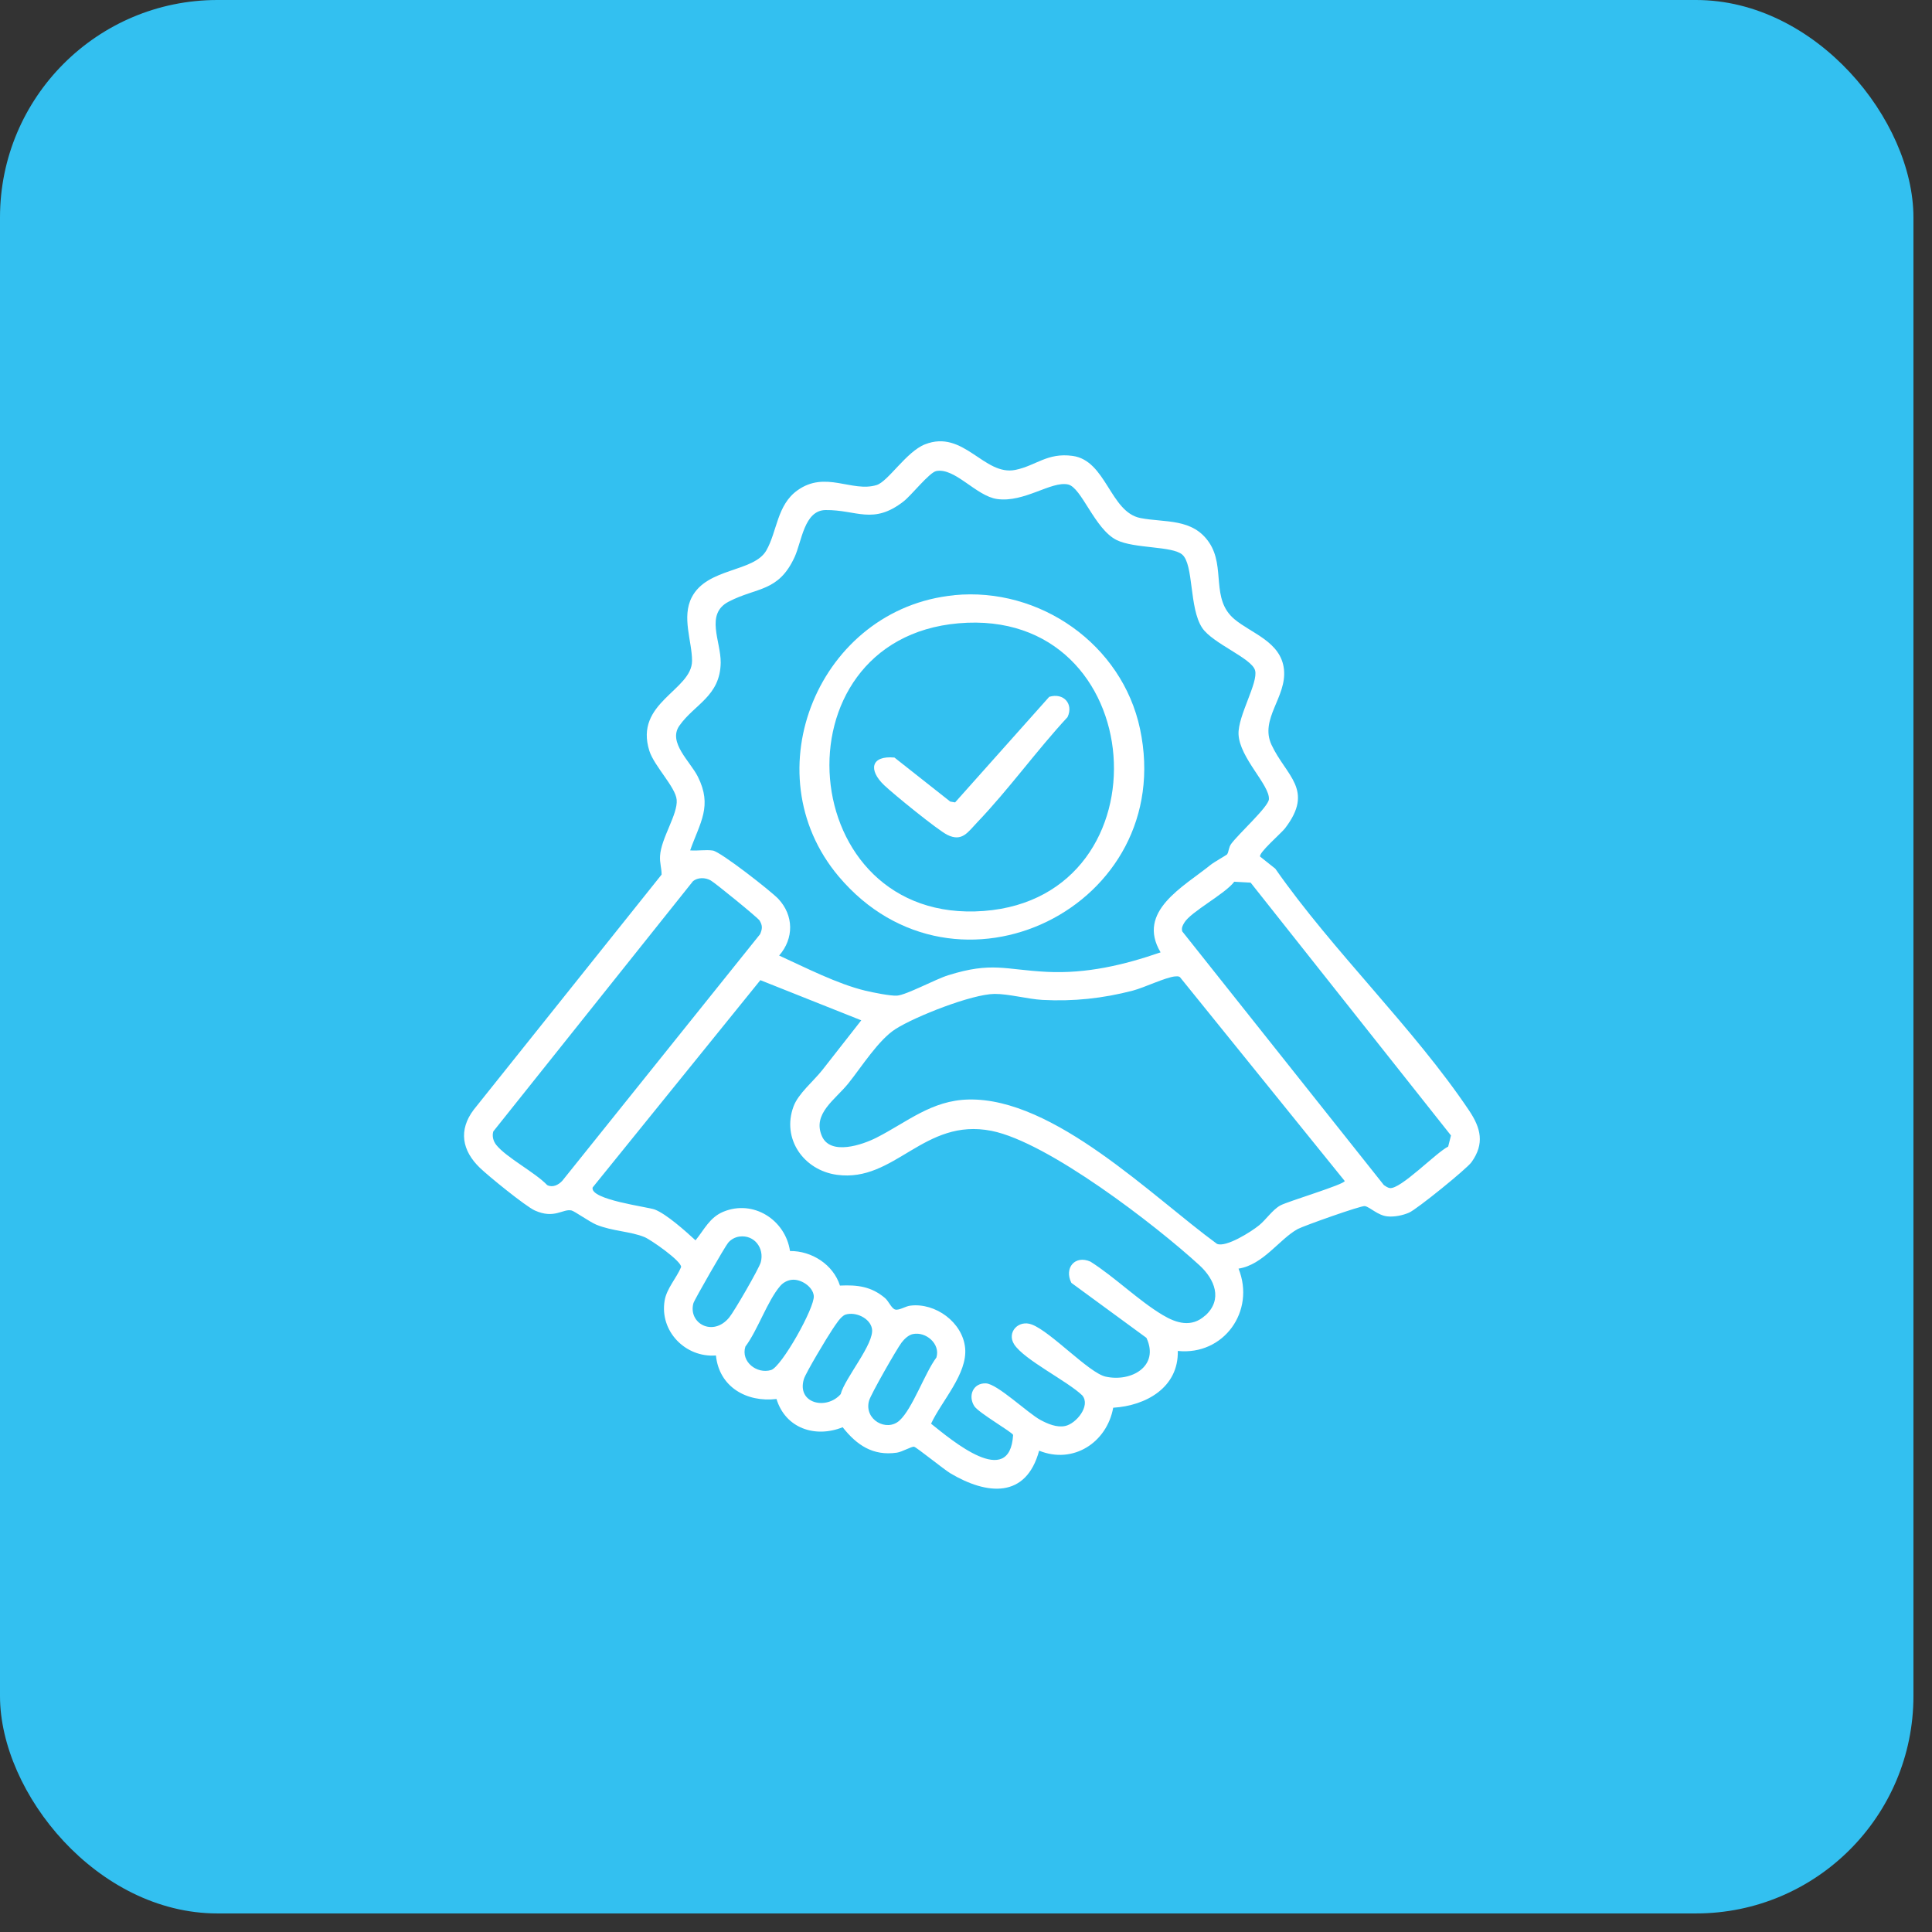
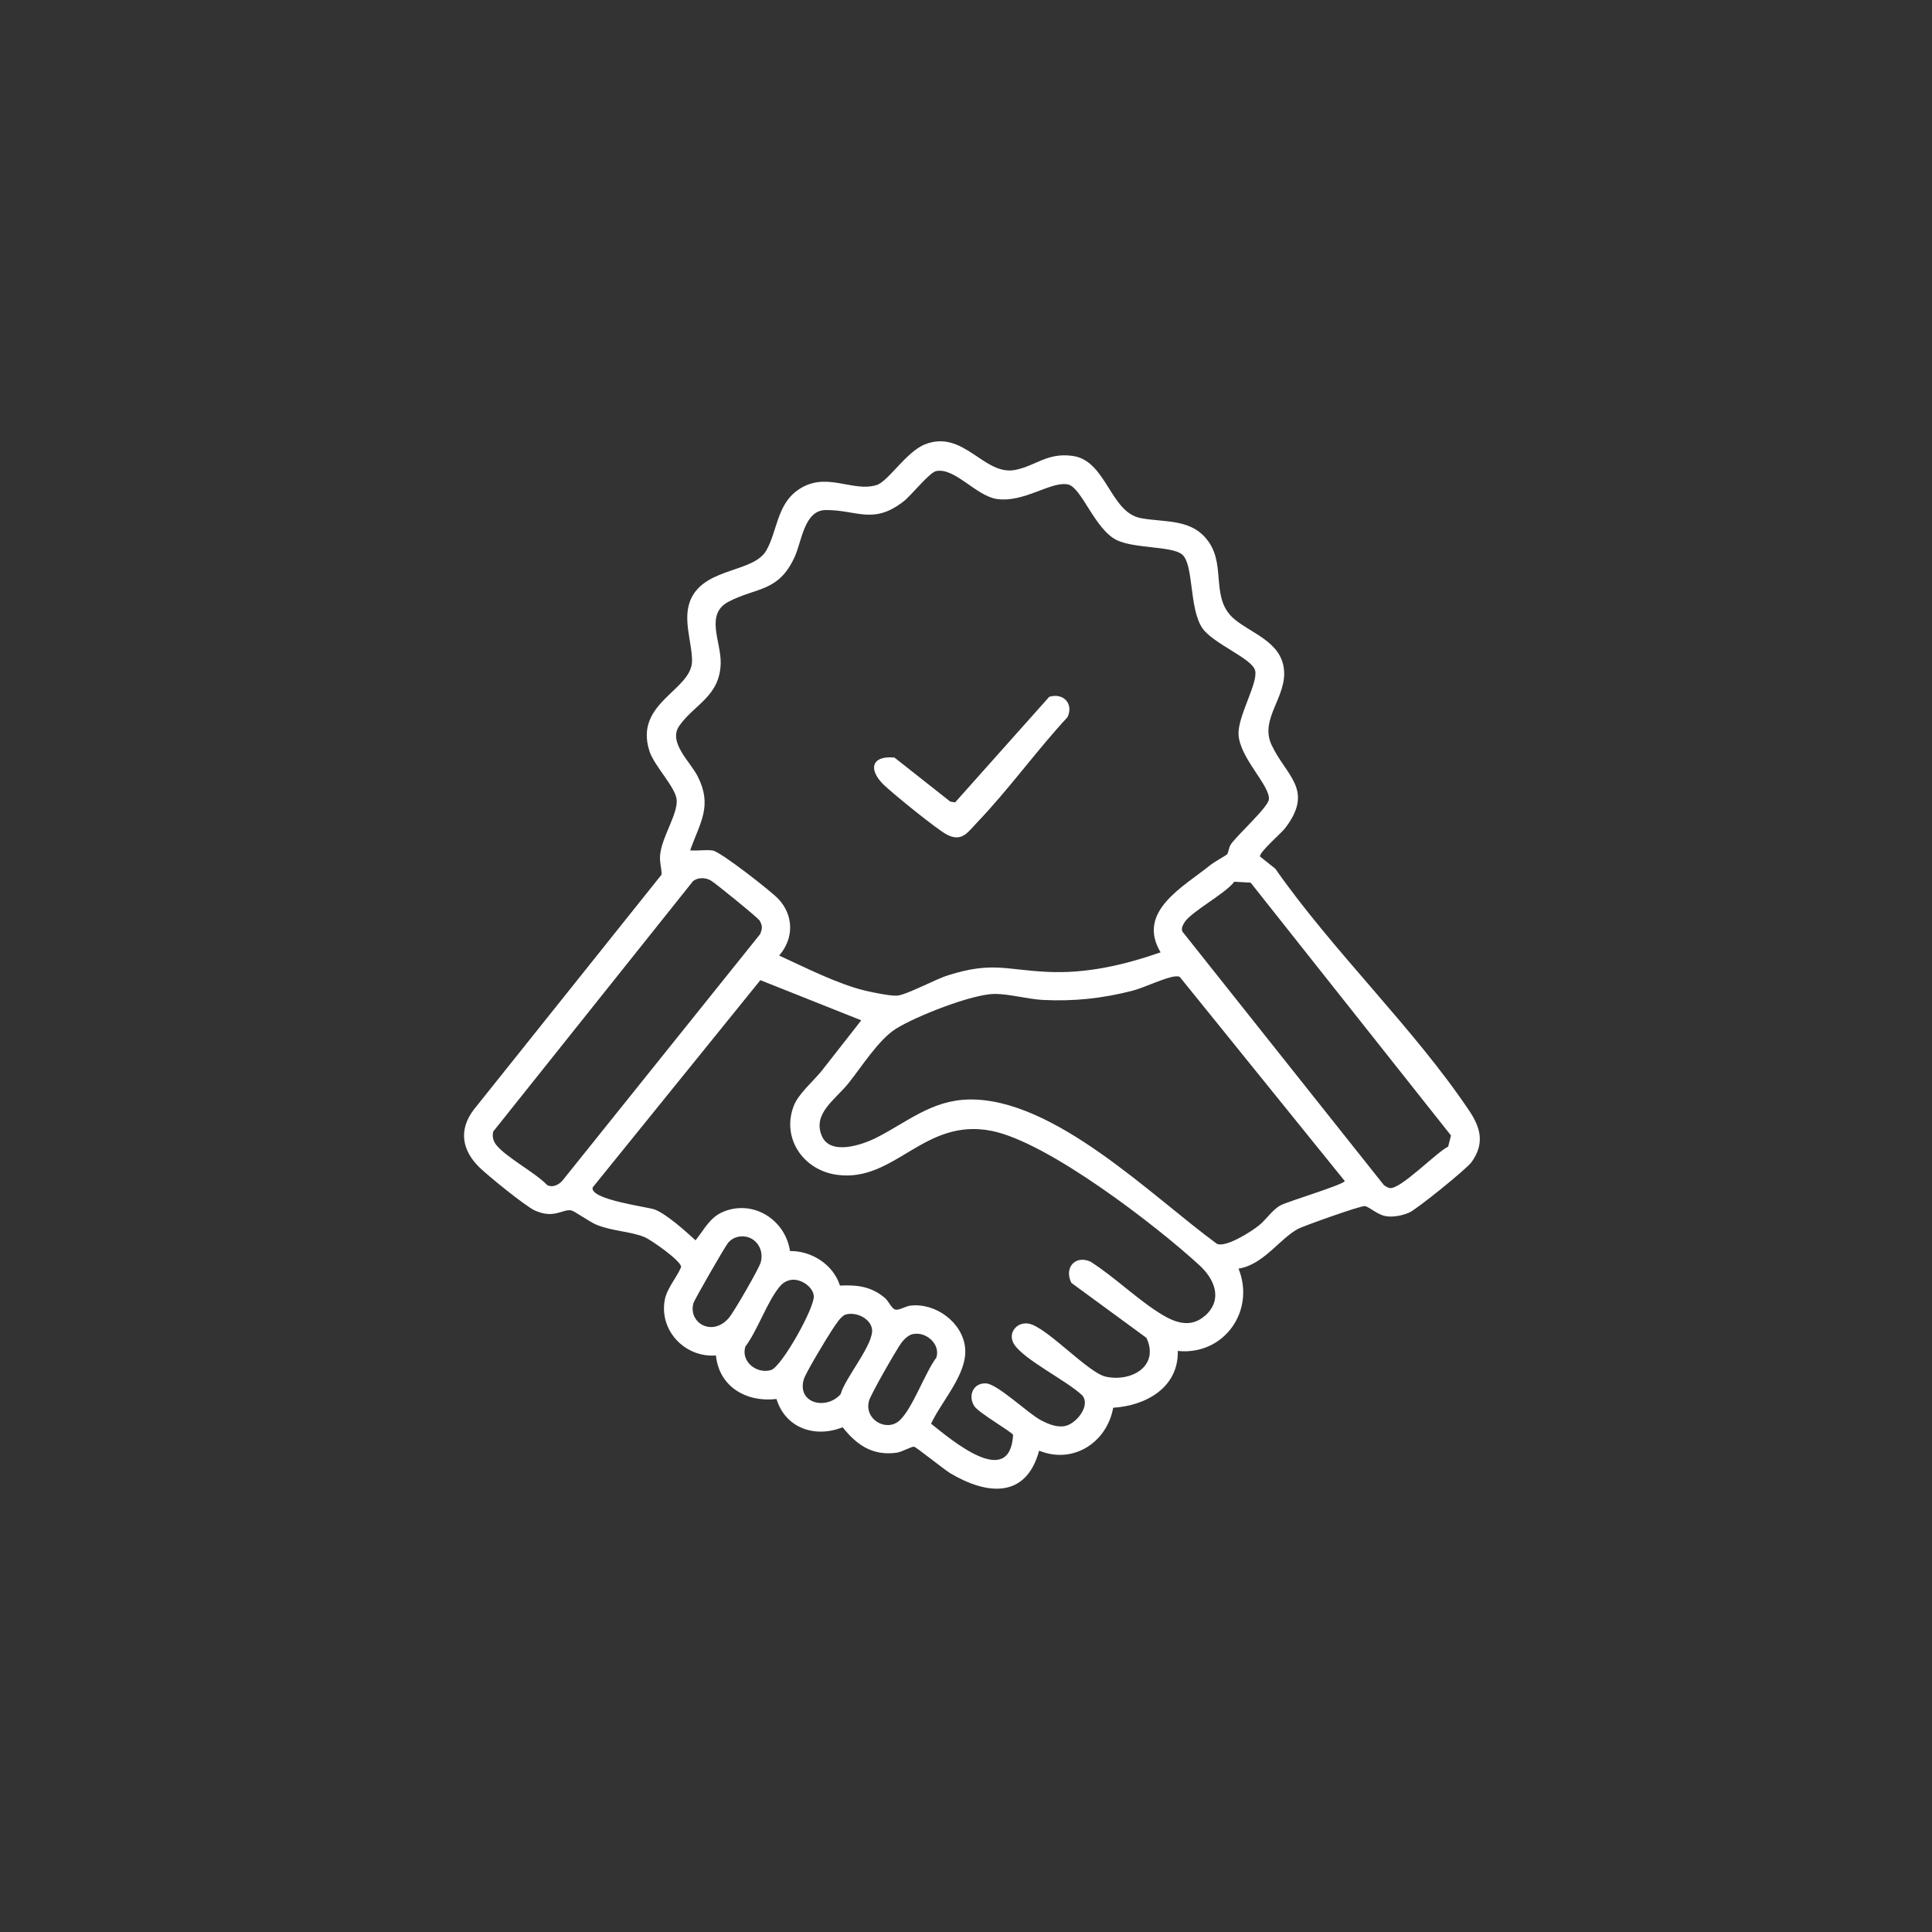
<svg xmlns="http://www.w3.org/2000/svg" width="94" height="94" viewBox="0 0 94 94" fill="none">
  <rect x="0" y="0" width="94" height="94" fill="#333333" stroke="none" />
-   <rect width="93.097" height="93.097" rx="10.579" fill="#33C0F0" />
  <path d="M61.318 41.683L62.05 42.267C64.849 46.276 68.786 50.02 71.481 54.036C72.049 54.885 72.241 55.646 71.593 56.547C71.353 56.879 68.934 58.837 68.561 58.998C68.253 59.134 67.837 59.218 67.5 59.182C67.032 59.134 66.663 58.733 66.407 58.681C66.239 58.645 63.44 59.638 63.139 59.798C62.247 60.287 61.466 61.536 60.26 61.724C61.093 63.791 59.54 65.961 57.305 65.729C57.345 67.511 55.752 68.396 54.162 68.492C53.853 70.186 52.216 71.255 50.558 70.582C49.921 72.929 48.015 72.737 46.241 71.683C45.937 71.503 44.591 70.414 44.475 70.39C44.359 70.366 43.891 70.642 43.638 70.678C42.473 70.847 41.688 70.314 40.999 69.441C39.662 69.978 38.216 69.493 37.78 68.067C36.326 68.24 34.989 67.483 34.833 65.949C33.355 66.065 32.082 64.772 32.338 63.274C32.434 62.694 32.919 62.177 33.139 61.648C33.163 61.36 31.669 60.319 31.361 60.191C30.672 59.907 29.795 59.907 29.014 59.586C28.686 59.45 27.945 58.922 27.805 58.894C27.381 58.801 26.976 59.326 26.019 58.894C25.563 58.685 23.761 57.22 23.348 56.819C22.479 55.982 22.295 54.985 23.052 53.988L32.19 42.552C32.19 42.227 32.094 41.995 32.114 41.647C32.162 40.782 32.987 39.617 32.923 38.912C32.871 38.299 31.837 37.282 31.597 36.541C30.84 34.178 33.671 33.598 33.671 32.148C33.671 31.199 33.155 30.026 33.659 29.057C34.408 27.611 36.679 27.848 37.287 26.779C37.816 25.849 37.8 24.572 38.797 23.859C40.163 22.878 41.452 23.971 42.653 23.599C43.21 23.427 44.099 21.977 45 21.621C46.89 20.872 47.875 23.174 49.405 22.862C50.406 22.658 50.954 22.013 52.184 22.181C53.825 22.402 54.01 24.916 55.487 25.205C56.676 25.437 58.022 25.197 58.831 26.398C59.64 27.599 58.891 29.145 60.06 30.126C60.893 30.823 62.331 31.227 62.471 32.573C62.611 33.918 61.282 34.975 61.862 36.233C62.571 37.758 63.968 38.419 62.519 40.305C62.339 40.538 61.201 41.519 61.313 41.683H61.318ZM59.708 41.555C59.78 41.471 59.776 41.23 59.9 41.062C60.252 40.574 61.71 39.264 61.738 38.888C61.786 38.199 60.308 36.873 60.26 35.724C60.224 34.827 61.229 33.214 61.065 32.617C60.901 32.02 59.003 31.315 58.49 30.547C57.85 29.581 58.086 27.471 57.521 26.983C57.029 26.558 55.191 26.702 54.326 26.274C53.257 25.741 52.624 23.715 51.963 23.571C51.147 23.395 49.837 24.464 48.516 24.28C47.498 24.14 46.469 22.746 45.556 22.918C45.22 22.982 44.343 24.1 43.967 24.392C42.481 25.553 41.676 24.8 40.17 24.816C39.125 24.828 39.013 26.338 38.661 27.103C37.872 28.817 36.823 28.56 35.453 29.273C34.292 29.878 35.081 31.203 35.065 32.248C35.037 33.878 33.788 34.263 33.055 35.308C32.486 36.117 33.579 37.042 33.952 37.786C34.672 39.22 34.064 40.009 33.579 41.374C33.936 41.406 34.332 41.33 34.681 41.382C35.065 41.442 37.516 43.361 37.868 43.733C38.621 44.534 38.637 45.659 37.908 46.492C39.185 47.073 40.727 47.869 42.105 48.202C42.461 48.286 43.318 48.462 43.642 48.442C44.095 48.414 45.524 47.637 46.137 47.449C48.267 46.784 48.884 47.181 50.934 47.285C52.856 47.381 54.674 46.956 56.468 46.336C55.275 44.338 57.59 43.144 58.907 42.075C59.071 41.943 59.684 41.599 59.712 41.563L59.708 41.555ZM33.715 42.876L24.001 55.049C23.933 55.282 24.001 55.522 24.145 55.706C24.65 56.331 26.019 57.031 26.624 57.66C26.888 57.796 27.172 57.652 27.357 57.452L36.979 45.455C37.095 45.191 37.107 45.042 36.959 44.79C36.883 44.658 34.797 42.96 34.584 42.84C34.32 42.688 33.956 42.68 33.712 42.876H33.715ZM70.46 55.786L70.596 55.245L60.849 42.944L60.052 42.9C59.604 43.497 57.934 44.362 57.621 44.894C57.537 45.034 57.477 45.142 57.521 45.315L67.332 57.66C67.416 57.716 67.516 57.788 67.616 57.804C68.137 57.884 69.879 56.07 70.46 55.786ZM57.177 47.505C56.684 47.557 55.691 48.046 55.115 48.198C53.657 48.578 52.228 48.73 50.718 48.65C50.005 48.61 49.076 48.354 48.395 48.358C47.29 48.366 44.543 49.451 43.582 50.06C42.745 50.588 41.916 51.914 41.276 52.711C40.635 53.508 39.522 54.184 39.986 55.27C40.399 56.243 41.977 55.694 42.649 55.35C44.127 54.601 45.324 53.532 47.13 53.496C51.283 53.407 56.052 58.213 59.211 60.519C59.648 60.707 60.881 59.927 61.258 59.618C61.602 59.338 61.914 58.857 62.295 58.649C62.651 58.453 65.43 57.624 65.426 57.46L57.409 47.541C57.337 47.489 57.261 47.501 57.177 47.509V47.505ZM58.643 64.007C59.508 63.222 59.095 62.237 58.362 61.564C56.228 59.606 50.986 55.566 48.243 55.021C44.944 54.368 43.546 57.544 40.723 57.16C39.101 56.939 38.024 55.406 38.609 53.832C38.837 53.211 39.582 52.603 40.006 52.066C40.643 51.261 41.268 50.448 41.904 49.643L36.995 47.689L28.834 57.776C28.694 58.373 31.509 58.717 31.858 58.849C32.43 59.07 33.371 59.915 33.84 60.347C34.264 59.831 34.52 59.238 35.189 58.958C36.651 58.349 38.212 59.35 38.437 60.868C39.494 60.856 40.543 61.528 40.867 62.549C41.72 62.509 42.389 62.59 43.058 63.154C43.238 63.306 43.378 63.671 43.558 63.715C43.754 63.763 44.051 63.554 44.287 63.526C45.508 63.37 46.838 64.335 46.958 65.589C47.078 66.842 45.813 68.163 45.3 69.269C46.305 70.07 49.132 72.476 49.292 69.817C49.26 69.685 47.603 68.736 47.402 68.412C47.086 67.907 47.346 67.283 47.967 67.307C48.524 67.327 50.005 68.756 50.626 69.089C50.982 69.281 51.419 69.465 51.823 69.381C52.356 69.273 53.077 68.4 52.66 67.895C51.939 67.195 49.837 66.169 49.344 65.409C48.968 64.824 49.557 64.195 50.205 64.444C51.134 64.796 52.98 66.794 53.789 66.978C55.047 67.259 56.424 66.466 55.779 65.092L52.127 62.417C51.763 61.693 52.304 61.048 53.056 61.384C54.238 62.133 55.391 63.278 56.572 63.983C57.241 64.383 57.978 64.604 58.635 64.007H58.643ZM35.982 60.163C35.77 60.191 35.569 60.299 35.429 60.463C35.281 60.635 33.779 63.246 33.736 63.41C33.475 64.387 34.693 65.064 35.481 64.099C35.722 63.807 36.931 61.721 37.015 61.412C37.199 60.727 36.699 60.071 35.986 60.163H35.982ZM38.513 62.269C38.3 62.297 38.1 62.405 37.96 62.569C37.339 63.29 36.867 64.716 36.266 65.517C36.034 66.254 36.827 66.866 37.516 66.658C38.028 66.502 39.65 63.611 39.594 63.05C39.55 62.59 38.949 62.213 38.517 62.269H38.513ZM41.144 63.959C40.907 64.031 40.639 64.48 40.499 64.684C40.259 65.036 39.209 66.786 39.113 67.094C38.753 68.284 40.203 68.628 40.903 67.831C41.103 67.05 42.553 65.373 42.425 64.648C42.333 64.131 41.632 63.811 41.144 63.959ZM44.415 64.908C44.203 64.952 43.999 65.148 43.87 65.316C43.634 65.625 42.361 67.851 42.281 68.156C42.032 69.069 43.134 69.689 43.766 69.113C44.399 68.536 45 66.794 45.56 66.049C45.765 65.385 45.048 64.776 44.419 64.908H44.415Z" fill="white" />
-   <path d="M46.425 28.957C50.59 28.553 54.594 31.348 55.467 35.464C57.297 44.102 46.509 49.411 40.803 42.64C36.538 37.574 39.87 29.598 46.425 28.961V28.957ZM46.637 30.326C37.547 31.115 38.637 45.026 47.871 44.322C56.949 43.629 56.016 29.514 46.637 30.326Z" fill="white" />
  <path d="M51.055 33.902C51.747 33.694 52.244 34.247 51.94 34.891C50.438 36.513 49.077 38.411 47.555 40.001C47.09 40.486 46.814 40.978 46.089 40.618C45.605 40.373 43.486 38.648 43.018 38.203C42.237 37.458 42.377 36.753 43.519 36.858L46.233 39L46.47 39.04L51.047 33.906L51.055 33.902Z" fill="white" />
</svg>